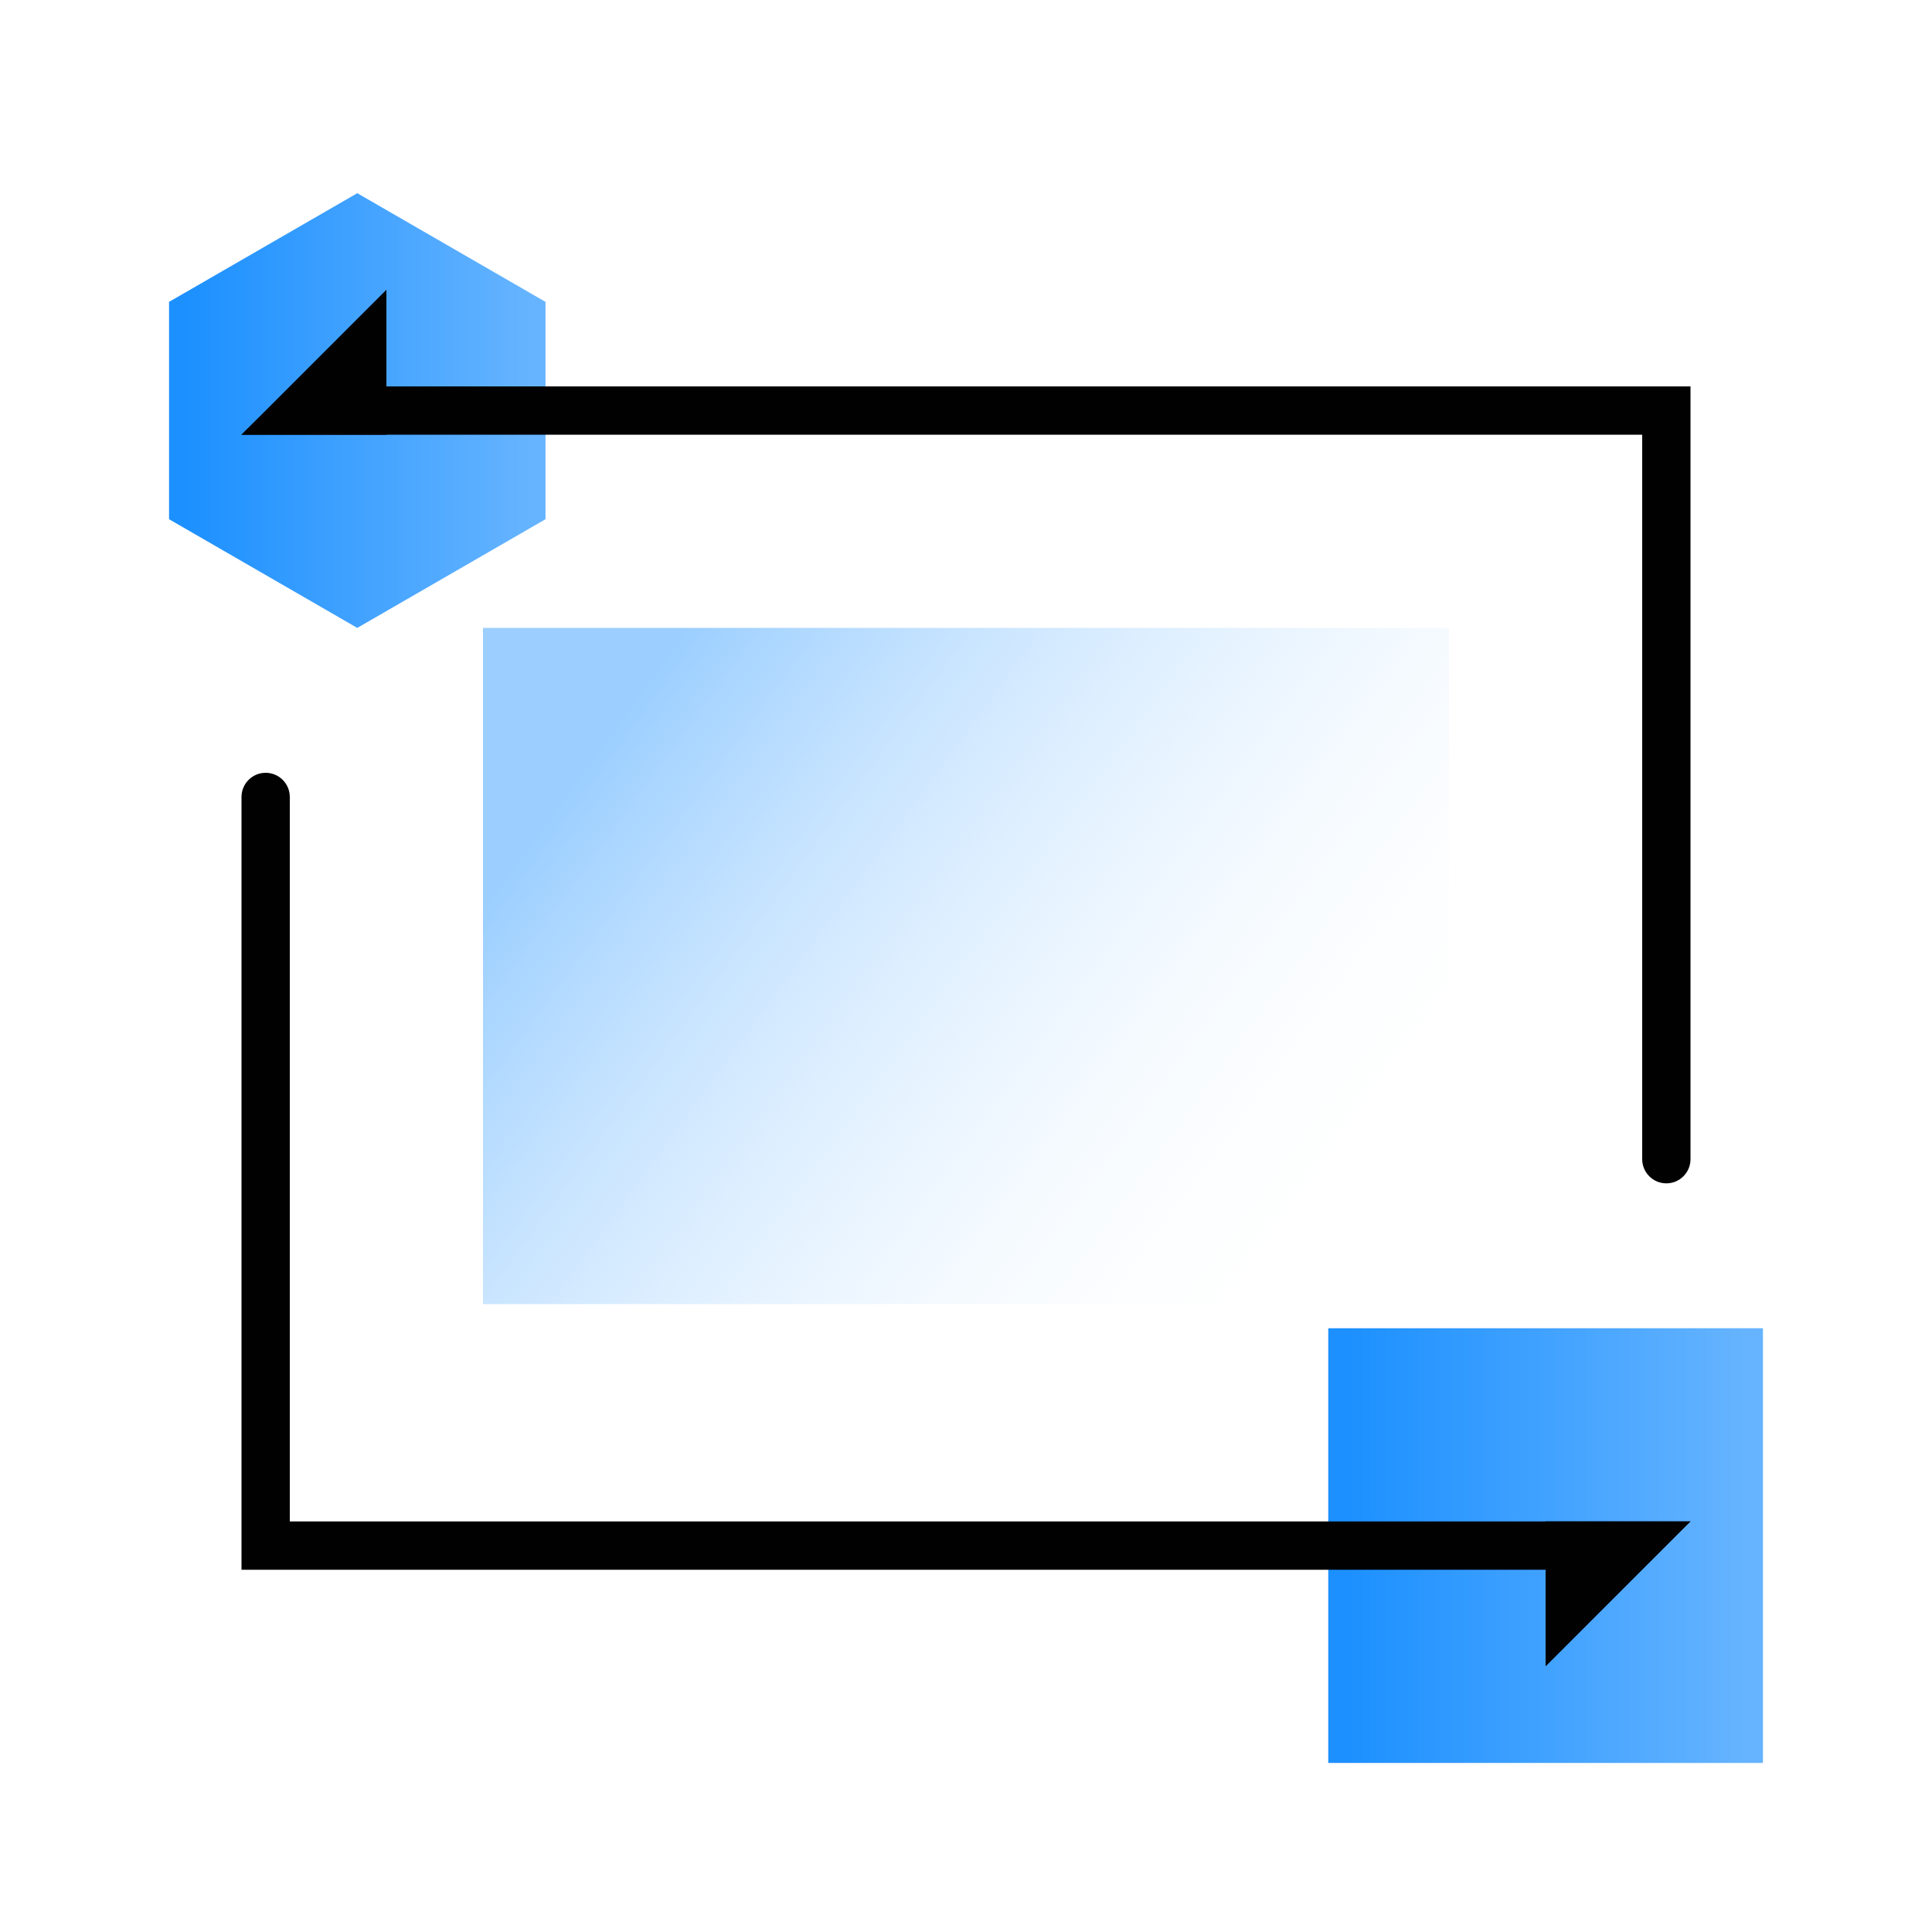
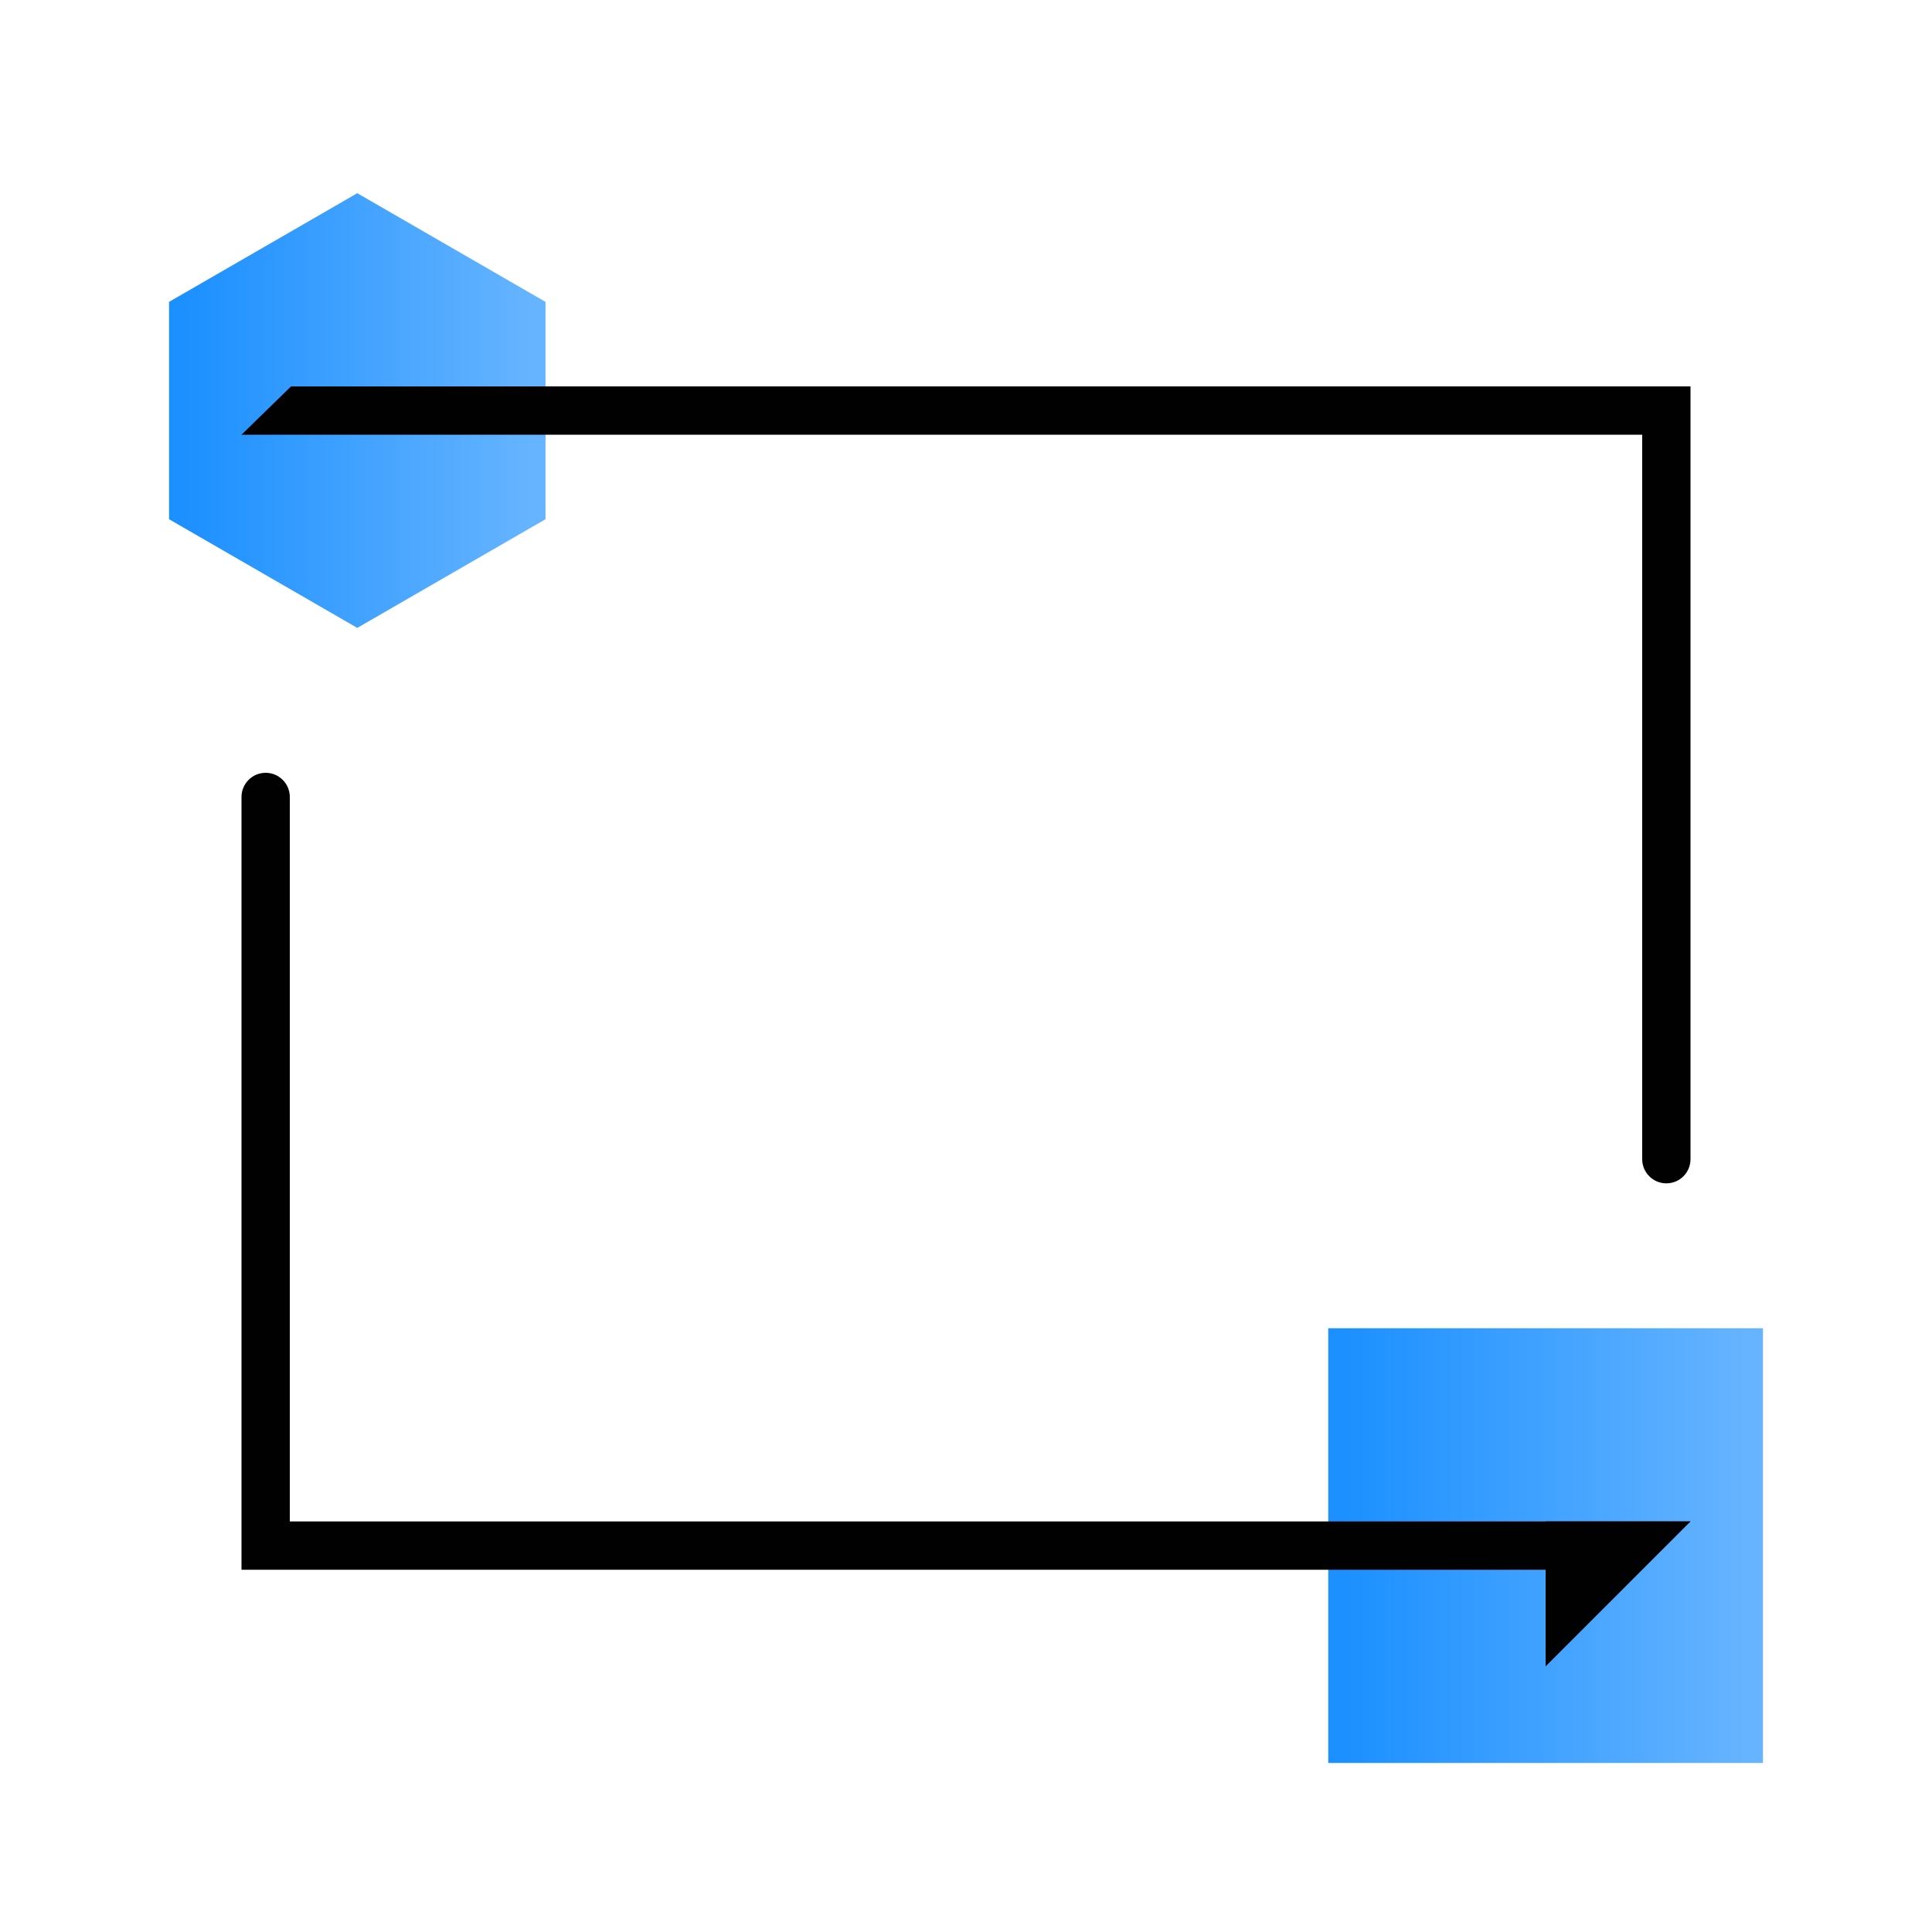
<svg xmlns="http://www.w3.org/2000/svg" width="80px" height="80px" viewBox="0 0 80 80" version="1.1">
  <title>编组 25</title>
  <defs>
    <linearGradient x1="8.586%" y1="25.5%" x2="100%" y2="71.721%" id="linearGradient-1">
      <stop stop-color="#9CCFFF" offset="0%" />
      <stop stop-color="#FFFFFF" stop-opacity="0" offset="100%" />
    </linearGradient>
    <linearGradient x1="96.576%" y1="50%" x2="3.831%" y2="50%" id="linearGradient-2">
      <stop stop-color="#66B4FF" offset="0%" />
      <stop stop-color="#1C90FF" offset="100%" />
    </linearGradient>
    <linearGradient x1="96.576%" y1="50%" x2="3.831%" y2="50%" id="linearGradient-3">
      <stop stop-color="#66B4FF" offset="0%" />
      <stop stop-color="#1C90FF" offset="100%" />
    </linearGradient>
  </defs>
  <g id="页面-1" stroke="none" stroke-width="1" fill="none" fill-rule="evenodd">
    <g id="全民健康信息平台" transform="translate(-282, -854)">
      <g id="编组-25" transform="translate(282, 854)">
        <g id="编组-11" transform="translate(7, 8)">
-           <rect id="矩形" fill="url(#linearGradient-1)" x="13" y="18" width="40" height="28" />
          <rect id="矩形" fill="url(#linearGradient-2)" x="48" y="47" width="18" height="18" />
          <polygon id="多边形" fill="url(#linearGradient-3)" points="7.794 0 15.588 4.5 15.588 13.5 7.794 18 4.01234601e-13 13.5 3.96127575e-13 4.5" />
          <path d="M63,55 L60.5,57 L3,57 L3,25 C3,24.448 3.448,24 4,24 C4.552,24 5,24.448 5,25 L5,55 L5,55 L63,55 Z M61,40 L61,10 L61,10 L3,10 L5.051,8 L63,8 L63,40 C63,40.552 62.552,41 62,41 C61.448,41 61,40.552 61,40 Z" id="形状" fill="#010101" fill-rule="nonzero" />
          <polygon id="三角形" fill="#010101" transform="translate(60, 58) scale(-1, -1) translate(-60, -58) " points="63 55 63 61 57 61" />
-           <polygon id="三角形" fill="#010101" points="9 4 9 10 3 10" />
        </g>
      </g>
    </g>
  </g>
</svg>